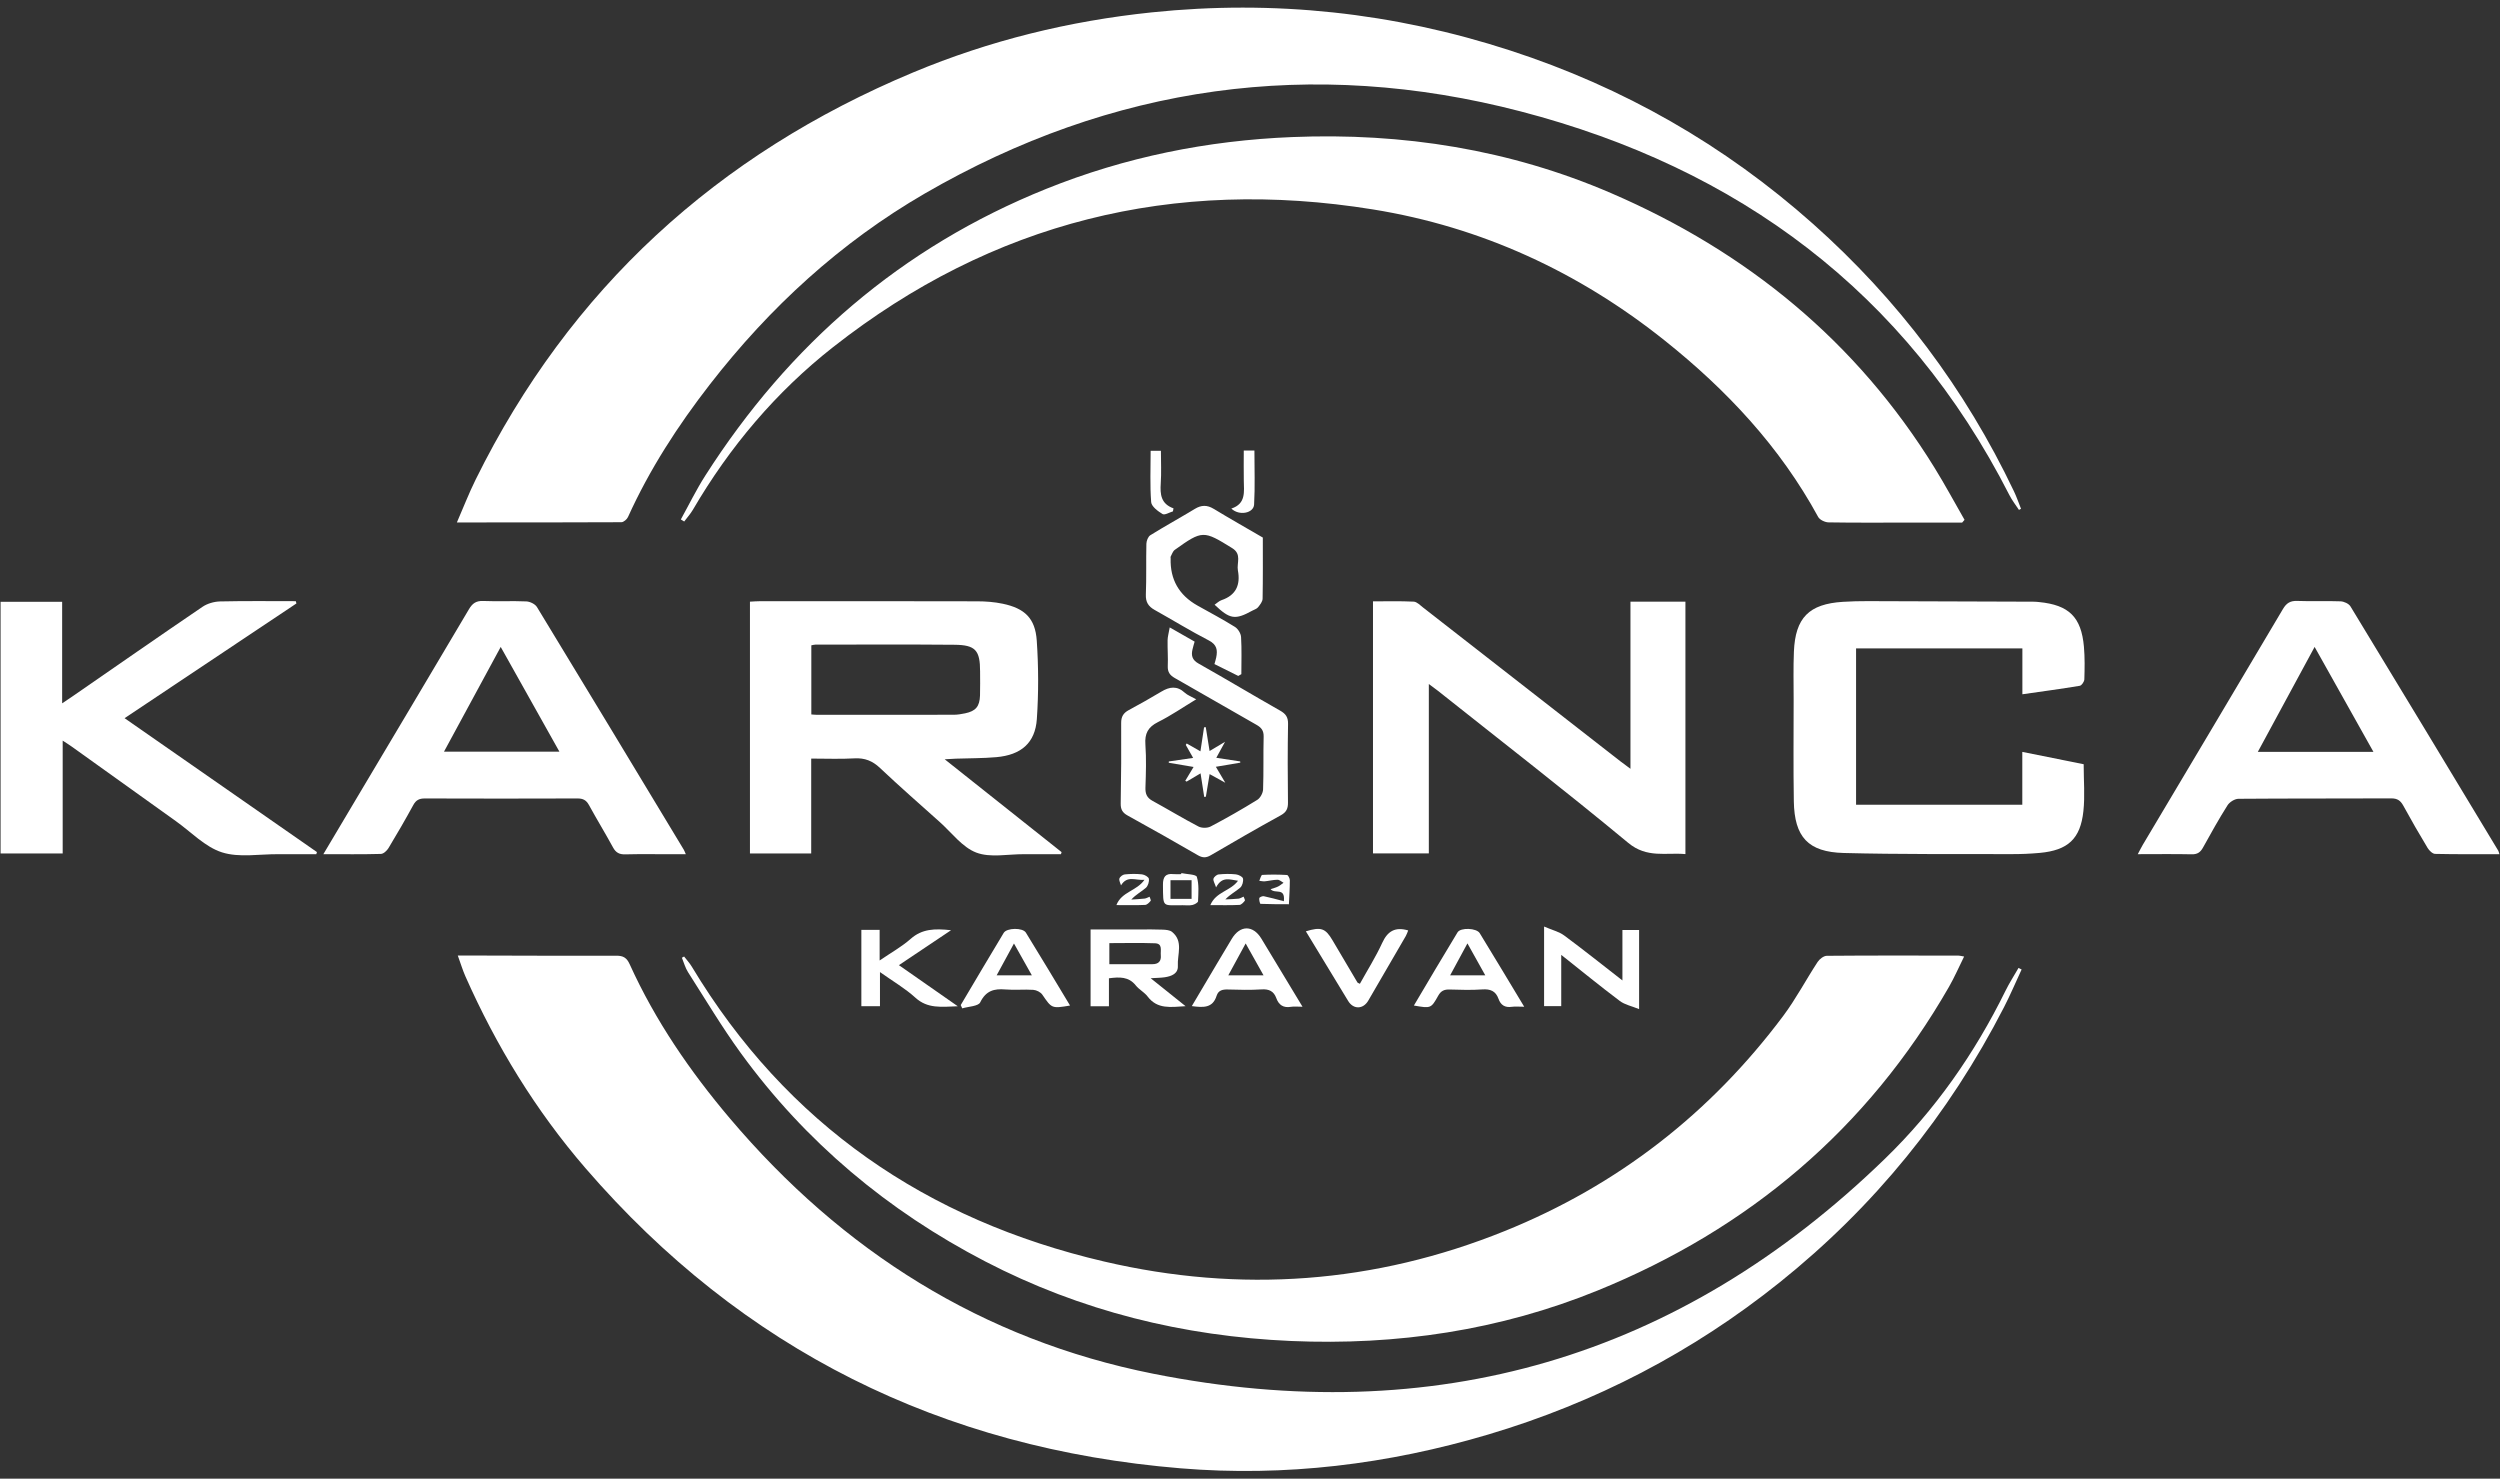
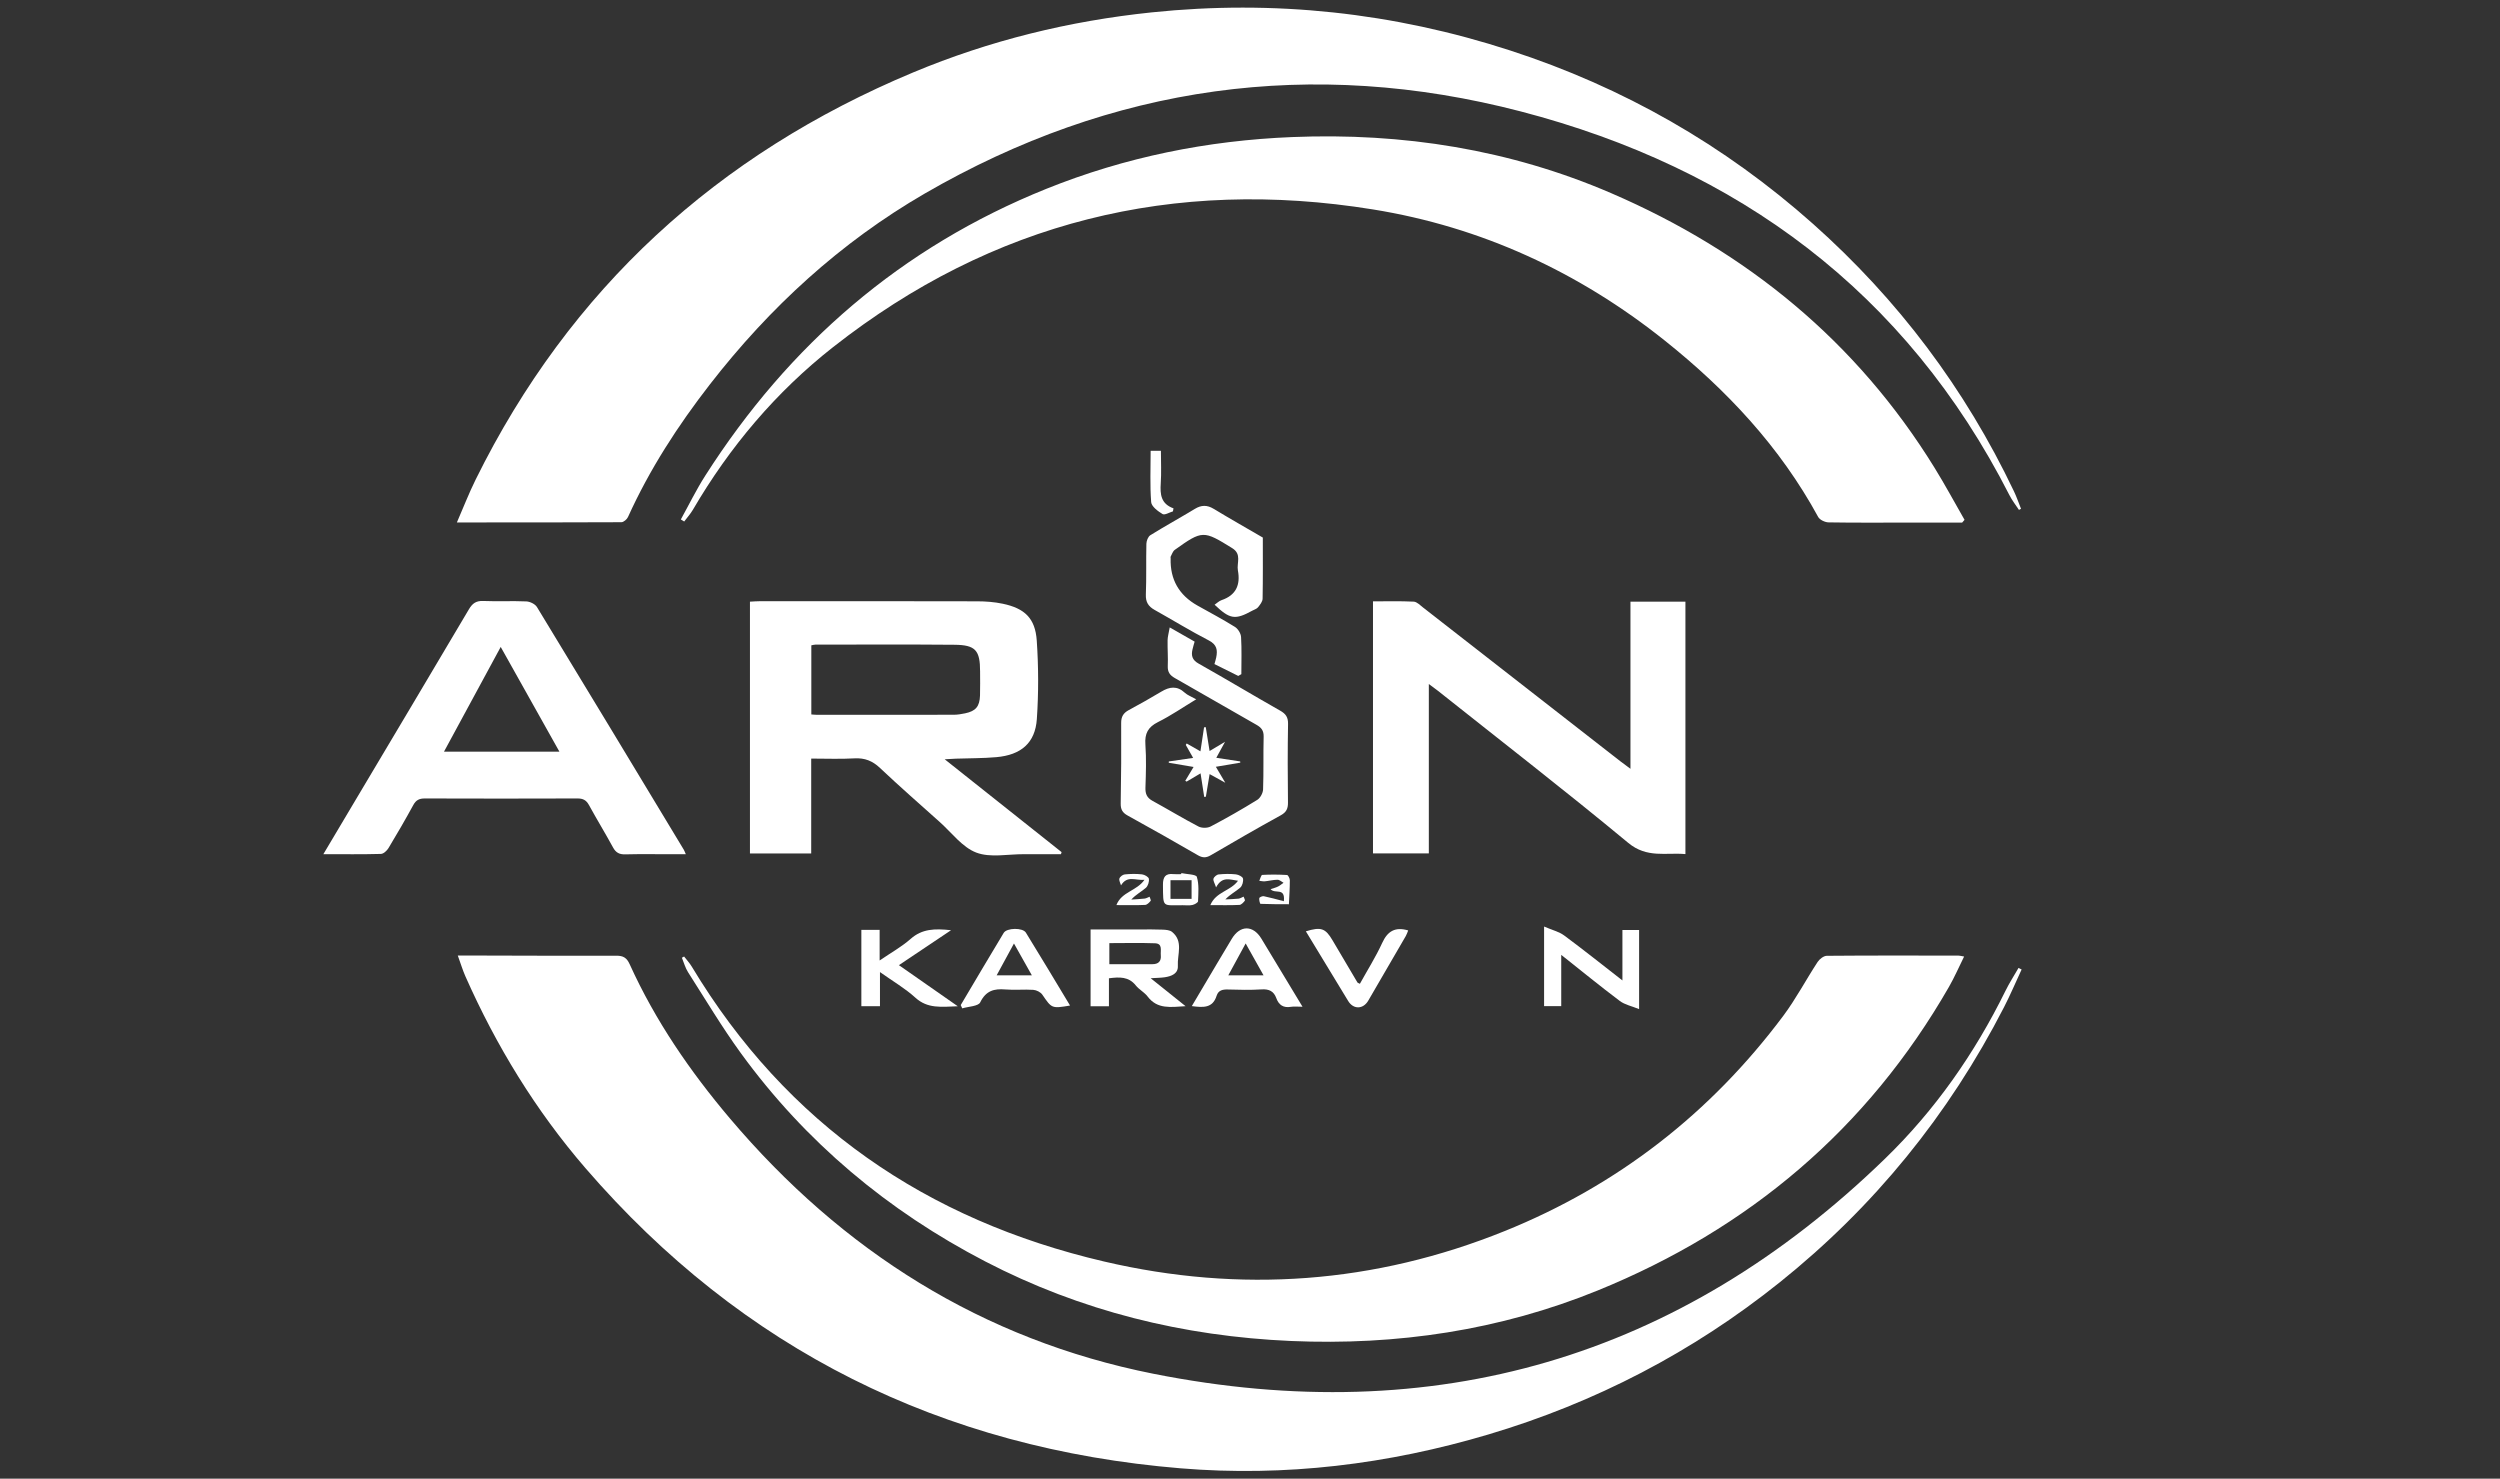
<svg xmlns="http://www.w3.org/2000/svg" width="164" height="97" viewBox="0 0 164 97" fill="none">
  <rect x="0" y="0" width="164" height="97" fill="#333333" stroke="none" />
  <g clip-path="url(#clip0_4834_1202)">
    <path d="M30.03 62.682C30.361 62.682 30.567 62.682 30.772 62.682C33.99 62.689 37.208 62.706 40.425 62.694C40.89 62.692 41.115 62.827 41.312 63.264C42.988 66.959 45.263 70.272 47.876 73.361C55.244 82.066 64.449 87.888 75.659 90.118C94.067 93.779 110.164 89.108 123.665 76.002C126.94 72.823 129.538 69.108 131.557 65.003C131.811 64.485 132.128 63.998 132.414 63.496C132.481 63.529 132.55 63.565 132.618 63.598C132.234 64.425 131.879 65.263 131.463 66.073C127.836 73.135 122.935 79.173 116.73 84.138C111.027 88.702 104.654 92.013 97.645 94.099C91.05 96.061 84.308 96.888 77.455 96.322C61.792 95.03 48.699 88.55 38.41 76.635C35.142 72.85 32.552 68.61 30.526 64.038C30.35 63.64 30.227 63.22 30.03 62.681V62.682Z" fill="white" />
    <path d="M29.973 34.269C30.414 33.254 30.767 32.341 31.2 31.466C37.384 18.944 47.044 10.124 59.908 4.749C64.917 2.656 70.141 1.375 75.549 0.812C83.571 -0.023 91.409 0.822 99.068 3.311C106.48 5.719 113.114 9.508 118.931 14.683C124.507 19.643 128.909 25.494 132.116 32.232C132.293 32.603 132.426 32.993 132.579 33.376C132.534 33.402 132.488 33.425 132.443 33.45C132.232 33.128 131.992 32.824 131.818 32.482C125.029 19.154 114.026 11.028 99.762 7.31C86.075 3.743 72.943 5.584 60.667 12.695C55.133 15.901 50.491 20.166 46.572 25.213C44.468 27.924 42.614 30.785 41.195 33.919C41.126 34.07 40.91 34.257 40.762 34.257C37.23 34.275 33.699 34.272 29.974 34.272L29.973 34.269Z" fill="white" />
    <path d="M44.877 62.748C45.049 62.972 45.244 63.18 45.387 63.42C51.605 73.752 60.77 80.03 72.423 82.754C81.368 84.846 90.174 84.204 98.709 80.757C106.107 77.77 112.196 73.035 116.973 66.653C117.811 65.532 118.468 64.277 119.237 63.103C119.362 62.913 119.633 62.703 119.838 62.701C122.719 62.676 125.6 62.684 128.481 62.688C128.56 62.688 128.637 62.713 128.846 62.748C128.499 63.446 128.213 64.111 127.855 64.734C122.504 74.055 114.728 80.616 104.813 84.654C98.379 87.274 91.638 88.27 84.697 87.969C77.627 87.663 70.902 86.008 64.619 82.744C58.237 79.428 52.844 74.917 48.606 69.095C47.362 67.386 46.278 65.561 45.138 63.78C44.954 63.494 44.865 63.148 44.732 62.829C44.781 62.802 44.828 62.773 44.877 62.746V62.748Z" fill="white" />
    <path d="M128.713 34.283C127.497 34.283 126.281 34.283 125.066 34.283C123.362 34.283 121.658 34.297 119.956 34.268C119.72 34.265 119.376 34.103 119.272 33.912C116.77 29.318 113.278 25.587 109.215 22.346C103.57 17.841 97.188 14.889 90.064 13.738C76.975 11.623 65.105 14.555 54.651 22.77C50.899 25.717 47.86 29.323 45.451 33.445C45.291 33.717 45.073 33.957 44.883 34.212C44.809 34.167 44.735 34.122 44.663 34.075C45.193 33.117 45.675 32.126 46.264 31.205C51.753 22.607 59.124 16.218 68.639 12.387C73.811 10.305 79.201 9.216 84.774 8.991C92.021 8.697 99.037 9.8 105.701 12.675C114.595 16.512 121.794 22.398 126.909 30.691C127.598 31.806 128.221 32.964 128.874 34.102C128.82 34.162 128.768 34.224 128.714 34.285L128.713 34.283Z" fill="white" />
    <path d="M61.965 49.803C64.605 51.9 67.123 53.9 69.64 55.899C69.626 55.945 69.611 55.99 69.598 56.035C68.786 56.035 67.976 56.039 67.165 56.035C66.114 56.029 64.962 56.281 64.043 55.929C63.124 55.578 62.433 54.626 61.652 53.928C60.337 52.752 59.01 51.589 57.729 50.38C57.234 49.912 56.729 49.711 56.049 49.749C55.128 49.803 54.202 49.763 53.215 49.763V55.987H49.197V39.469C49.433 39.458 49.639 39.439 49.842 39.439C54.594 39.439 59.344 39.432 64.095 39.446C64.659 39.446 65.233 39.49 65.782 39.605C67.22 39.908 67.912 40.558 68.011 42.02C68.128 43.731 68.134 45.461 68.017 47.172C67.909 48.74 66.981 49.528 65.358 49.67C64.481 49.748 63.595 49.736 62.715 49.768C62.516 49.775 62.319 49.79 61.962 49.81L61.965 49.803ZM53.223 46.868C53.382 46.878 53.503 46.893 53.624 46.893C56.604 46.893 59.586 46.895 62.566 46.888C62.816 46.888 63.068 46.844 63.312 46.794C64.008 46.649 64.265 46.347 64.289 45.624C64.306 45.102 64.294 44.578 64.294 44.053C64.294 42.664 63.999 42.311 62.624 42.297C59.579 42.269 56.537 42.287 53.493 42.287C53.414 42.287 53.333 42.314 53.223 42.333V46.866V46.868Z" fill="white" />
    <path d="M106.958 50.435V39.471H110.564V56.029C109.293 55.911 108.047 56.318 106.81 55.291C102.705 51.888 98.485 48.622 94.31 45.303C94.15 45.177 93.983 45.06 93.731 44.871V55.983H90.068V39.449C90.956 39.449 91.85 39.424 92.74 39.468C92.954 39.478 93.168 39.71 93.365 39.862C97.672 43.216 101.977 46.574 106.284 49.931C106.465 50.07 106.65 50.203 106.958 50.433V50.435Z" fill="white" />
-     <path d="M132.668 45.545V42.536H121.758V52.791H132.663V49.324C134.064 49.605 135.389 49.872 136.689 50.133C136.689 51.205 136.777 52.218 136.671 53.209C136.477 55.034 135.654 55.778 133.812 55.95C133.185 56.007 132.552 56.034 131.922 56.03C128.265 56.02 124.607 56.051 120.951 55.956C118.609 55.896 117.713 54.906 117.675 52.564C117.638 50.343 117.663 48.12 117.663 45.897C117.663 44.848 117.636 43.798 117.68 42.751C117.771 40.521 118.672 39.619 120.897 39.48C121.443 39.446 121.99 39.432 122.536 39.434C126.151 39.443 129.766 39.458 133.382 39.471C133.509 39.471 133.635 39.481 133.759 39.495C135.723 39.686 136.534 40.476 136.706 42.43C136.768 43.138 136.755 43.855 136.733 44.568C136.728 44.715 136.558 44.967 136.433 44.988C135.212 45.191 133.985 45.356 132.67 45.544L132.668 45.545Z" fill="white" />
-     <path d="M19.448 39.585C15.716 42.077 11.985 44.567 8.173 47.113C12.415 50.065 16.602 52.98 20.791 55.896C20.778 55.943 20.763 55.988 20.749 56.035C19.917 56.035 19.084 56.04 18.252 56.035C17.013 56.025 15.69 56.274 14.561 55.914C13.455 55.561 12.548 54.589 11.556 53.881C9.268 52.245 6.981 50.605 4.693 48.968C4.528 48.85 4.355 48.744 4.112 48.585V55.988H0.038V39.476H4.077V46.138C4.36 45.948 4.545 45.827 4.725 45.703C7.576 43.734 10.418 41.754 13.284 39.807C13.603 39.59 14.046 39.464 14.437 39.454C16.092 39.416 17.749 39.437 19.404 39.437C19.417 39.488 19.433 39.538 19.446 39.589L19.448 39.585Z" fill="white" />
    <path d="M21.212 56.034C21.971 54.758 22.655 53.606 23.34 52.455C25.815 48.294 28.297 44.139 30.759 39.972C30.988 39.584 31.227 39.406 31.695 39.424C32.64 39.463 33.587 39.411 34.53 39.453C34.771 39.463 35.105 39.626 35.224 39.822C38.45 45.12 41.653 50.432 44.858 55.743C44.89 55.797 44.911 55.857 44.99 56.037C44.616 56.037 44.298 56.037 43.98 56.037C42.991 56.037 42.005 56.02 41.016 56.046C40.634 56.056 40.403 55.938 40.216 55.595C39.706 54.658 39.147 53.745 38.634 52.808C38.459 52.49 38.245 52.377 37.886 52.379C34.546 52.391 31.203 52.391 27.863 52.379C27.506 52.379 27.292 52.483 27.115 52.806C26.593 53.762 26.046 54.705 25.484 55.637C25.381 55.807 25.159 56.014 24.987 56.017C23.775 56.051 22.561 56.034 21.21 56.034H21.212ZM32.847 42.439C31.574 44.789 30.372 47.009 29.126 49.309H36.697C35.406 47.006 34.155 44.773 32.847 42.439Z" fill="white" />
-     <path d="M163.962 56.034C162.506 56.034 161.123 56.047 159.743 56.015C159.573 56.012 159.355 55.797 159.251 55.625C158.7 54.71 158.165 53.784 157.653 52.846C157.471 52.514 157.261 52.372 156.867 52.374C153.526 52.389 150.184 52.374 146.844 52.401C146.598 52.403 146.261 52.614 146.125 52.828C145.554 53.73 145.035 54.666 144.517 55.6C144.347 55.908 144.15 56.05 143.777 56.042C142.629 56.017 141.479 56.034 140.238 56.034C140.383 55.761 140.471 55.582 140.573 55.409C143.638 50.258 146.707 45.112 149.76 39.953C149.992 39.56 150.245 39.404 150.704 39.421C151.649 39.458 152.597 39.411 153.54 39.447C153.765 39.456 154.082 39.599 154.191 39.78C157.438 45.115 160.662 50.464 163.888 55.809C163.908 55.844 163.915 55.888 163.962 56.03V56.034ZM155.698 49.323C154.4 47.005 153.141 44.761 151.839 42.438C150.571 44.781 149.362 47.014 148.113 49.323H155.698Z" fill="white" />
    <path d="M75.484 64.171C76.282 64.811 76.977 65.367 77.774 66.006C76.785 66.066 75.927 66.218 75.285 65.373C75.073 65.094 74.725 64.919 74.506 64.643C74.039 64.06 73.443 64.084 72.746 64.176V66.013H71.542V60.972C72.635 60.972 73.699 60.972 74.765 60.972C75.27 60.972 75.775 60.963 76.279 60.985C76.484 60.994 76.733 61.012 76.88 61.128C77.649 61.745 77.223 62.607 77.267 63.361C77.297 63.87 76.849 64.043 76.406 64.109C76.147 64.147 75.883 64.146 75.482 64.171H75.484ZM72.773 63.25C73.766 63.25 74.686 63.252 75.605 63.25C75.994 63.25 76.188 63.054 76.149 62.659C76.119 62.351 76.285 61.898 75.77 61.879C74.777 61.842 73.78 61.869 72.773 61.869V63.252V63.25Z" fill="white" />
    <path d="M101.294 60.782C101.827 61.014 102.274 61.118 102.612 61.368C103.871 62.299 105.094 63.279 106.431 64.317V61.009H107.525V66.198C107.04 65.999 106.589 65.912 106.259 65.663C104.989 64.709 103.759 63.702 102.417 62.639V66.001H101.292V60.78L101.294 60.782Z" fill="white" />
    <path d="M62.389 61.022C61.172 61.837 60.1 62.556 58.968 63.314C60.244 64.205 61.47 65.06 62.831 66.011C61.743 66.05 60.852 66.179 60.049 65.448C59.377 64.838 58.574 64.371 57.726 63.768V66.008H56.505V61.001H57.704V63.008C58.46 62.491 59.158 62.103 59.743 61.587C60.485 60.933 61.309 60.903 62.388 61.022H62.389Z" fill="white" />
-     <path d="M99.99 66.042C99.629 66.042 99.396 66.015 99.171 66.047C98.724 66.112 98.448 65.932 98.303 65.526C98.122 65.015 97.771 64.867 97.238 64.906C96.527 64.956 95.811 64.934 95.098 64.912C94.747 64.902 94.527 64.993 94.345 65.321C93.875 66.164 93.858 66.154 92.751 65.963C93.71 64.348 94.65 62.746 95.615 61.162C95.817 60.831 96.864 60.878 97.069 61.214C98.029 62.78 98.972 64.356 99.989 66.043L99.99 66.042ZM97.433 63.98C97.032 63.264 96.674 62.62 96.264 61.886C95.869 62.617 95.513 63.271 95.13 63.98H97.433Z" fill="white" />
    <path d="M85.441 66.042C85.103 66.042 84.891 66.013 84.689 66.047C84.195 66.131 83.891 65.934 83.726 65.479C83.561 65.023 83.249 64.872 82.758 64.904C82.025 64.953 81.288 64.931 80.554 64.911C80.205 64.901 79.925 64.958 79.809 65.324C79.55 66.146 78.925 66.099 78.183 66C78.754 65.035 79.294 64.121 79.836 63.209C80.156 62.669 80.481 62.13 80.803 61.59C81.347 60.678 82.202 60.673 82.749 61.579C83.625 63.026 84.499 64.474 85.443 66.038L85.441 66.042ZM82.887 63.98C82.492 63.274 82.135 62.637 81.715 61.89C81.309 62.636 80.961 63.278 80.577 63.98H82.887Z" fill="white" />
    <path d="M63.024 65.932C63.962 64.353 64.893 62.768 65.843 61.197C66.045 60.861 67.09 60.844 67.297 61.179C68.272 62.758 69.224 64.353 70.195 65.963C68.991 66.168 68.995 66.153 68.378 65.252C68.264 65.085 67.995 64.949 67.786 64.934C67.18 64.892 66.565 64.961 65.961 64.909C65.208 64.844 64.678 64.99 64.302 65.754C64.174 66.015 63.529 66.025 63.122 66.149C63.088 66.077 63.056 66.005 63.023 65.932H63.024ZM67.69 63.982C67.289 63.266 66.925 62.621 66.516 61.893C66.119 62.622 65.767 63.269 65.38 63.982H67.69Z" fill="white" />
    <path d="M89.208 64.538C89.701 63.645 90.248 62.78 90.671 61.858C91.026 61.08 91.523 60.786 92.377 61.036C92.328 61.154 92.289 61.285 92.222 61.401C91.403 62.815 90.584 64.232 89.758 65.642C89.422 66.218 88.785 66.23 88.44 65.665C87.512 64.148 86.593 62.624 85.665 61.095C86.66 60.789 86.948 60.891 87.415 61.686C87.957 62.607 88.501 63.528 89.046 64.447C89.063 64.475 89.112 64.486 89.206 64.536L89.208 64.538Z" fill="white" />
    <path d="M76.728 41.156C77.356 41.514 77.844 41.791 78.368 42.09C78.32 42.26 78.266 42.433 78.226 42.61C78.133 43.013 78.211 43.299 78.629 43.532C80.42 44.54 82.183 45.601 83.971 46.614C84.343 46.824 84.503 47.042 84.496 47.486C84.466 49.205 84.469 50.924 84.491 52.643C84.496 53.046 84.388 53.279 84.018 53.484C82.474 54.333 80.947 55.214 79.427 56.104C79.115 56.287 78.883 56.279 78.576 56.101C77.051 55.219 75.519 54.348 73.975 53.5C73.633 53.312 73.512 53.096 73.518 52.712C73.549 50.951 73.562 49.19 73.549 47.429C73.545 47.01 73.698 46.77 74.047 46.582C74.766 46.192 75.482 45.794 76.182 45.372C76.724 45.046 77.216 44.974 77.723 45.443C77.903 45.609 78.154 45.696 78.472 45.874C77.606 46.397 76.817 46.943 75.966 47.367C75.308 47.696 75.086 48.119 75.138 48.84C75.205 49.778 75.173 50.725 75.141 51.668C75.128 52.073 75.237 52.334 75.599 52.532C76.611 53.086 77.598 53.686 78.62 54.219C78.832 54.33 79.204 54.33 79.416 54.219C80.455 53.673 81.477 53.09 82.476 52.471C82.674 52.349 82.848 52.026 82.858 51.789C82.9 50.638 82.865 49.484 82.895 48.331C82.905 47.936 82.754 47.733 82.425 47.548C80.635 46.535 78.862 45.495 77.073 44.483C76.741 44.295 76.59 44.083 76.606 43.695C76.63 43.131 76.584 42.563 76.594 41.998C76.598 41.763 76.67 41.528 76.733 41.158L76.728 41.156Z" fill="white" />
    <path d="M81.229 44.341C80.719 44.087 80.211 43.834 79.667 43.563C79.712 43.4 79.756 43.269 79.783 43.133C79.882 42.649 79.832 42.288 79.296 42.012C78.086 41.387 76.924 40.671 75.735 40.006C75.331 39.779 75.149 39.492 75.168 39.001C75.212 37.892 75.176 36.78 75.203 35.671C75.208 35.477 75.313 35.204 75.461 35.111C76.422 34.515 77.416 33.969 78.384 33.382C78.808 33.125 79.182 33.117 79.613 33.377C80.67 34.017 81.746 34.627 82.841 35.264C82.841 36.593 82.852 37.934 82.827 39.273C82.824 39.465 82.659 39.672 82.526 39.838C82.442 39.944 82.278 39.989 82.15 40.06C81.02 40.68 80.687 40.629 79.677 39.67C79.833 39.564 79.97 39.425 80.135 39.369C81.091 39.045 81.381 38.359 81.207 37.427C81.115 36.934 81.478 36.36 80.837 35.961C78.946 34.789 78.885 34.772 77.065 36.071C76.936 36.163 76.88 36.358 76.798 36.509C76.779 36.541 76.796 36.592 76.794 36.633C76.754 38.013 77.341 39.043 78.555 39.725C79.379 40.187 80.214 40.628 81.015 41.127C81.214 41.251 81.401 41.557 81.414 41.789C81.463 42.599 81.433 43.413 81.433 44.225C81.366 44.264 81.297 44.302 81.229 44.341Z" fill="white" />
    <path d="M79.787 49.711C80.336 49.795 80.846 49.872 81.355 49.949C81.358 49.976 81.361 50.003 81.365 50.03C80.841 50.119 80.316 50.206 79.76 50.301C79.952 50.625 80.117 50.904 80.38 51.349C79.947 51.111 79.662 50.954 79.351 50.781C79.27 51.27 79.188 51.767 79.105 52.265L78.996 52.278C78.918 51.774 78.841 51.27 78.757 50.732C78.455 50.91 78.149 51.092 77.842 51.273C77.812 51.255 77.783 51.238 77.753 51.22C77.923 50.936 78.093 50.652 78.299 50.312C77.748 50.22 77.209 50.127 76.67 50.037C76.67 50.008 76.674 49.98 76.675 49.951C77.189 49.876 77.704 49.801 78.27 49.719C78.108 49.432 77.947 49.15 77.787 48.866C77.807 48.834 77.827 48.803 77.847 48.772C78.147 48.943 78.445 49.114 78.748 49.287C78.829 48.751 78.908 48.232 78.986 47.713L79.098 47.701C79.179 48.209 79.26 48.714 79.349 49.267C79.651 49.087 79.94 48.914 80.363 48.662C80.137 49.076 79.974 49.373 79.789 49.712L79.787 49.711Z" fill="white" />
-     <path d="M81.591 29.555H82.29C82.29 30.739 82.335 31.922 82.269 33.098C82.237 33.668 81.288 33.858 80.776 33.362C81.749 33.045 81.603 32.257 81.593 31.514C81.582 30.87 81.591 30.227 81.591 29.555Z" fill="white" />
    <path d="M76.945 33.546C76.713 33.613 76.405 33.807 76.265 33.723C75.959 33.538 75.541 33.227 75.517 32.941C75.431 31.839 75.482 30.727 75.482 29.572H76.156C76.156 30.297 76.193 31.006 76.145 31.711C76.098 32.425 76.152 33.052 76.982 33.348C76.969 33.415 76.957 33.481 76.944 33.548L76.945 33.546Z" fill="white" />
    <path d="M77.498 57.275C77.853 57.353 78.462 57.354 78.513 57.524C78.665 58.021 78.611 58.586 78.592 59.122C78.589 59.211 78.361 59.337 78.222 59.367C78.021 59.411 77.804 59.384 77.594 59.383C76.237 59.367 76.304 59.596 76.29 58.042C76.285 57.541 76.444 57.282 76.979 57.341C77.146 57.359 77.314 57.344 77.483 57.344C77.487 57.321 77.493 57.299 77.496 57.275H77.498ZM76.784 58.967H78.168V57.742H76.784V58.967Z" fill="white" />
    <path d="M75.076 57.716C74.484 57.771 73.948 57.406 73.539 58.08C73.497 57.929 73.393 57.758 73.433 57.632C73.47 57.512 73.654 57.374 73.783 57.361C74.157 57.324 74.541 57.316 74.915 57.358C75.083 57.376 75.346 57.526 75.366 57.648C75.396 57.837 75.31 58.117 75.171 58.24C74.881 58.495 74.521 58.672 74.213 59.011C74.506 58.991 74.8 58.981 75.09 58.946C75.201 58.932 75.305 58.867 75.412 58.825C75.438 58.919 75.517 59.055 75.482 59.097C75.388 59.211 75.248 59.357 75.12 59.362C74.536 59.391 73.952 59.374 73.236 59.374C73.578 58.492 74.559 58.46 75.078 57.714L75.076 57.716Z" fill="white" />
    <path d="M79.398 59.376C79.766 58.495 80.719 58.46 81.213 57.778C80.666 57.704 80.178 57.462 79.774 58.211C79.685 57.939 79.57 57.773 79.604 57.645C79.636 57.526 79.814 57.376 79.942 57.363C80.316 57.324 80.7 57.318 81.074 57.358C81.246 57.376 81.517 57.512 81.54 57.633C81.576 57.82 81.498 58.109 81.358 58.23C81.065 58.487 80.703 58.663 80.383 59.001C80.673 58.986 80.964 58.983 81.251 58.951C81.363 58.939 81.469 58.863 81.579 58.818C81.609 58.91 81.693 59.045 81.66 59.087C81.569 59.203 81.432 59.356 81.306 59.362C80.707 59.391 80.107 59.376 79.398 59.376Z" fill="white" />
    <path d="M84.221 59.12C84.32 58.179 83.641 58.673 83.35 58.33C83.532 58.267 83.694 58.228 83.84 58.156C83.97 58.092 84.081 57.993 84.199 57.909C84.069 57.84 83.938 57.712 83.808 57.712C83.529 57.712 83.251 57.788 82.97 57.815C82.852 57.826 82.731 57.793 82.609 57.781C82.673 57.647 82.731 57.398 82.803 57.394C83.343 57.364 83.887 57.368 84.428 57.4C84.499 57.403 84.613 57.623 84.613 57.742C84.613 58.268 84.576 58.792 84.552 59.318C83.931 59.315 83.311 59.318 82.692 59.293C82.653 59.293 82.588 59.039 82.609 58.919C82.621 58.856 82.813 58.772 82.904 58.791C83.317 58.875 83.724 58.992 84.221 59.12Z" fill="white" />
  </g>
  <defs>
    <clipPath id="clip0_4834_1202">
      <rect width="163.925" height="96" fill="white" transform="translate(0.038 0.5)" />
    </clipPath>
  </defs>
</svg>